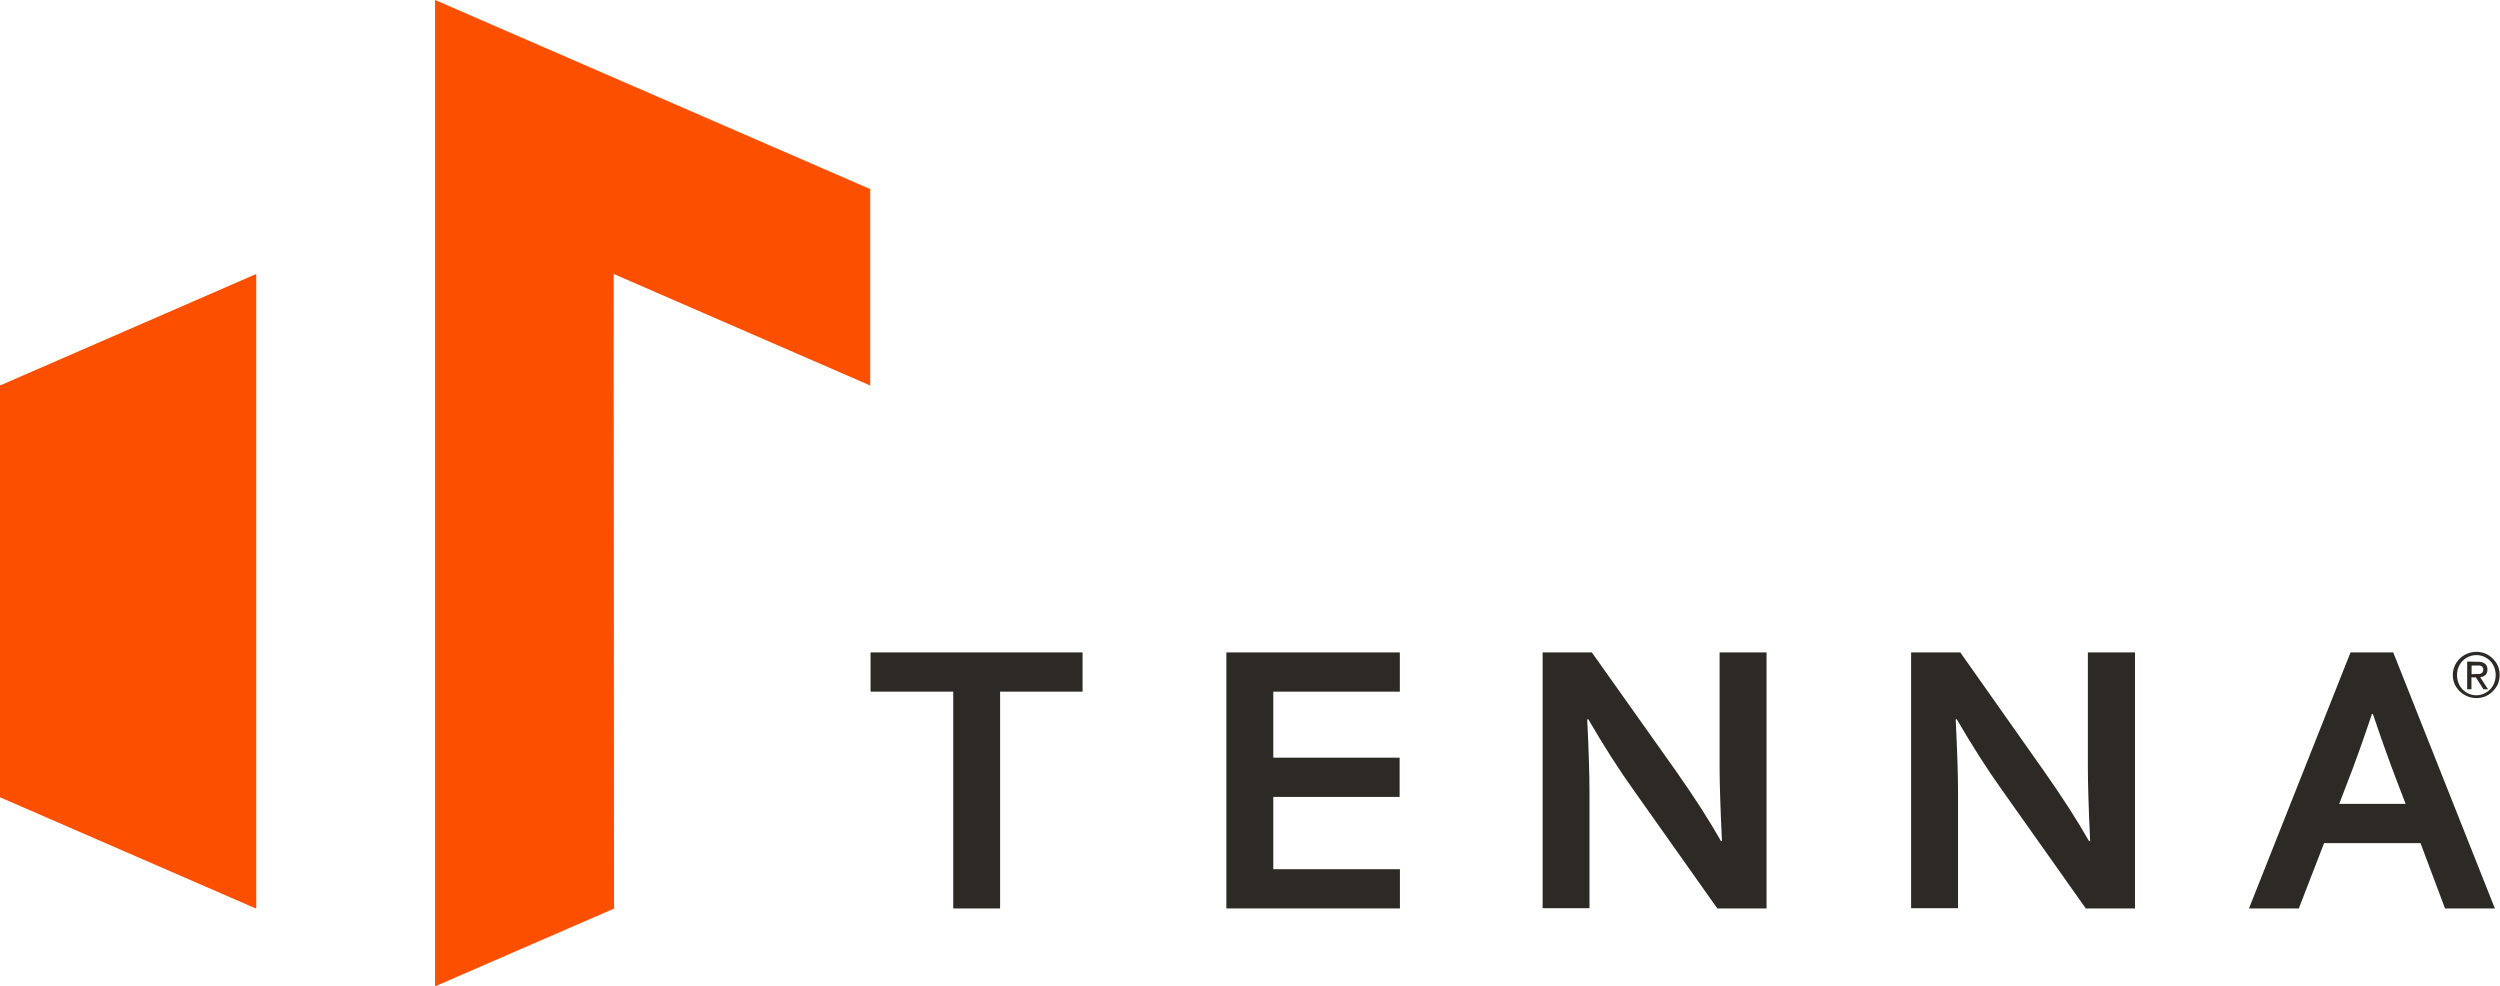
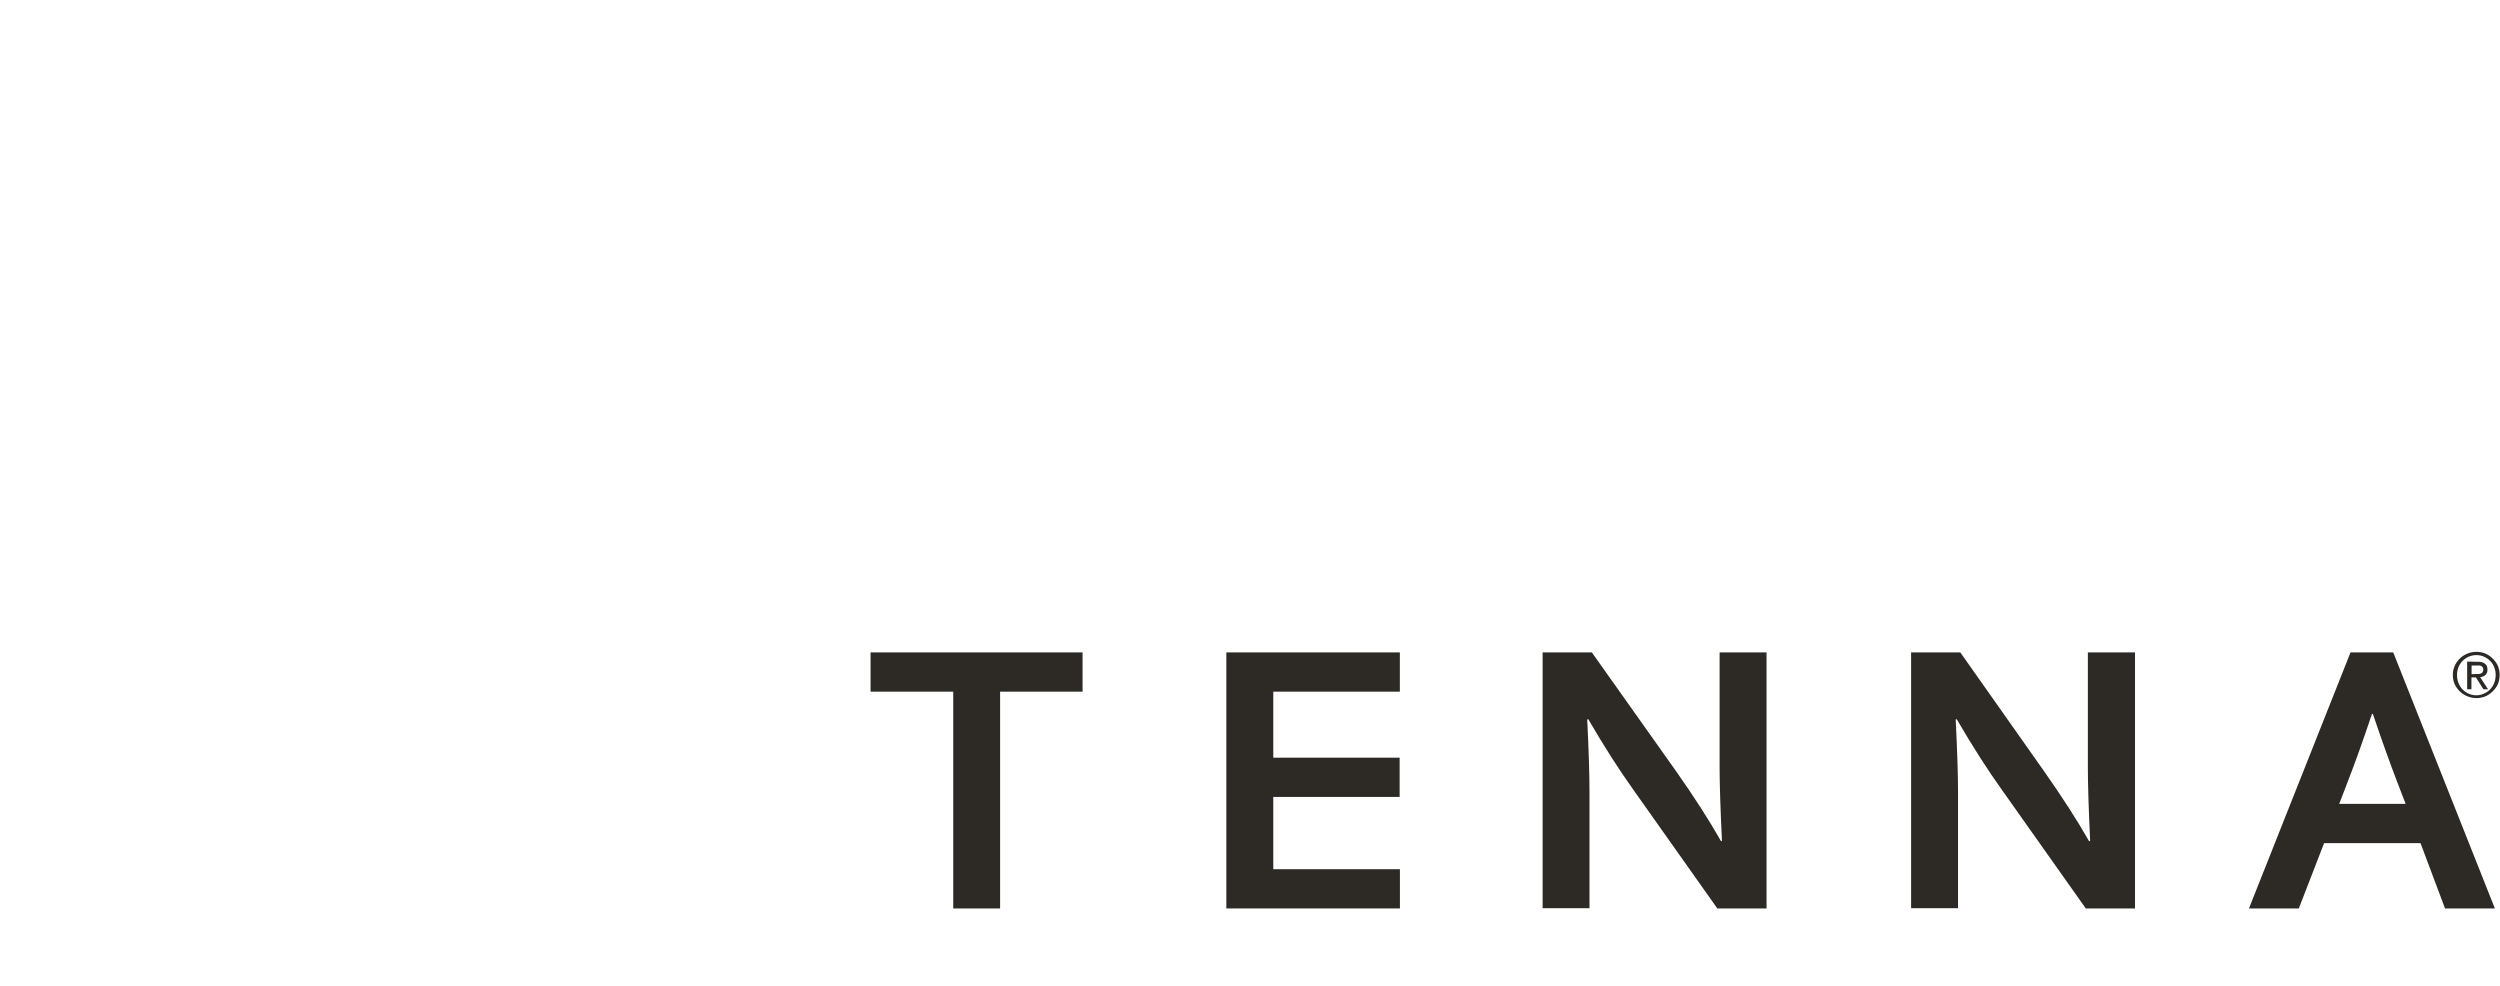
<svg xmlns="http://www.w3.org/2000/svg" id="Layer_1" data-name="Layer 1" viewBox="0 0 351.04 138.5">
  <defs>
    <style>.cls-1{fill:#2d2a26;}.cls-2{fill:#fd4f00;}</style>
  </defs>
  <path class="cls-1" d="M576.64,453.17h-6.58V422.73H558.45v-5.51h29.77v5.51H576.64Z" transform="translate(-436.21 -325.61)" />
  <path class="cls-1" d="M671.58,433.93q3.87,5.51,6.28,9.78H678c-.22-4.67-.33-8.08-.33-10.21V417.22h6.59v35.95h-6.91l-11.71-16.55q-3.09-4.31-6.4-10h-.16c.22,4.41.32,7.82.32,10.24v16.28h-6.58V417.22h6.91Z" transform="translate(-436.21 -325.61)" />
  <path class="cls-1" d="M723.25,433.93q3.87,5.51,6.29,9.78h.16c-.22-4.67-.32-8.08-.32-10.21V417.22H736v35.95h-6.91l-11.71-16.55q-3.09-4.31-6.4-10h-.16q.33,6.62.33,10.24v16.28h-6.59V417.22h6.91Z" transform="translate(-436.21 -325.61)" />
  <path class="cls-1" d="M776.09,444H762.55L759,453.17h-7l14.26-35.95h6l14.27,35.95h-7Zm-6.82-18.14q-1.89,5.64-3.37,9.43l-1.23,3.2H774l-1.23-3.2q-1.47-3.82-3.37-9.43Z" transform="translate(-436.21 -325.61)" />
-   <polygon class="cls-2" points="61.09 0 61.09 138.5 86.22 127.58 86.17 38.47 122.19 54.13 122.19 26.55 61.09 0" />
-   <polygon class="cls-2" points="35.98 38.47 35.98 127.59 0 111.95 0 54.13 35.98 38.47" />
  <path class="cls-1" d="M615,447.66h17.78v5.51H608.41V417.22h24.36v5.51H615V432l17.74,0v5.51l-17.74,0Z" transform="translate(-436.21 -325.61)" />
  <path class="cls-1" d="M780.89,419.12a3.28,3.28,0,0,1,1.78-1.73,3.38,3.38,0,0,1,2.55,0,3.42,3.42,0,0,1,1,.69,3.34,3.34,0,0,1,.72,1,3.27,3.27,0,0,1,.26,1.29,3.34,3.34,0,0,1-.26,1.32,3.5,3.5,0,0,1-.72,1,3.42,3.42,0,0,1-1,.69,3.37,3.37,0,0,1-3.61-.69,3.5,3.5,0,0,1-.72-1,3.18,3.18,0,0,1-.26-1.32A3.1,3.1,0,0,1,780.89,419.12Zm.54,2.42a2.69,2.69,0,0,0,.58.89,2.7,2.7,0,0,0,1.94.81A2.52,2.52,0,0,0,785,423a2.59,2.59,0,0,0,.86-.59,2.52,2.52,0,0,0,.57-.89,3,3,0,0,0,.21-1.13,2.87,2.87,0,0,0-.21-1.1,2.48,2.48,0,0,0-.57-.88,2.59,2.59,0,0,0-.86-.59,2.52,2.52,0,0,0-1.06-.22,2.7,2.7,0,0,0-1.94.81,2.65,2.65,0,0,0-.58.88,2.87,2.87,0,0,0-.2,1.1A3,3,0,0,0,781.43,421.54Zm2.72-3a1.59,1.59,0,0,1,1,.27,1,1,0,0,1,.33.83.94.94,0,0,1-.29.76,1.29,1.29,0,0,1-.73.29l1.11,1.7h-.65l-1.05-1.66h-.63v1.66h-.6V418.5Zm-.26,1.71h.38a1,1,0,0,0,.32-.08.45.45,0,0,0,.22-.19.58.58,0,0,0,.09-.35.54.54,0,0,0-.08-.31.47.47,0,0,0-.19-.18.77.77,0,0,0-.27-.08,1.67,1.67,0,0,0-.31,0h-.79v1.22Z" transform="translate(-436.21 -325.61)" />
</svg>